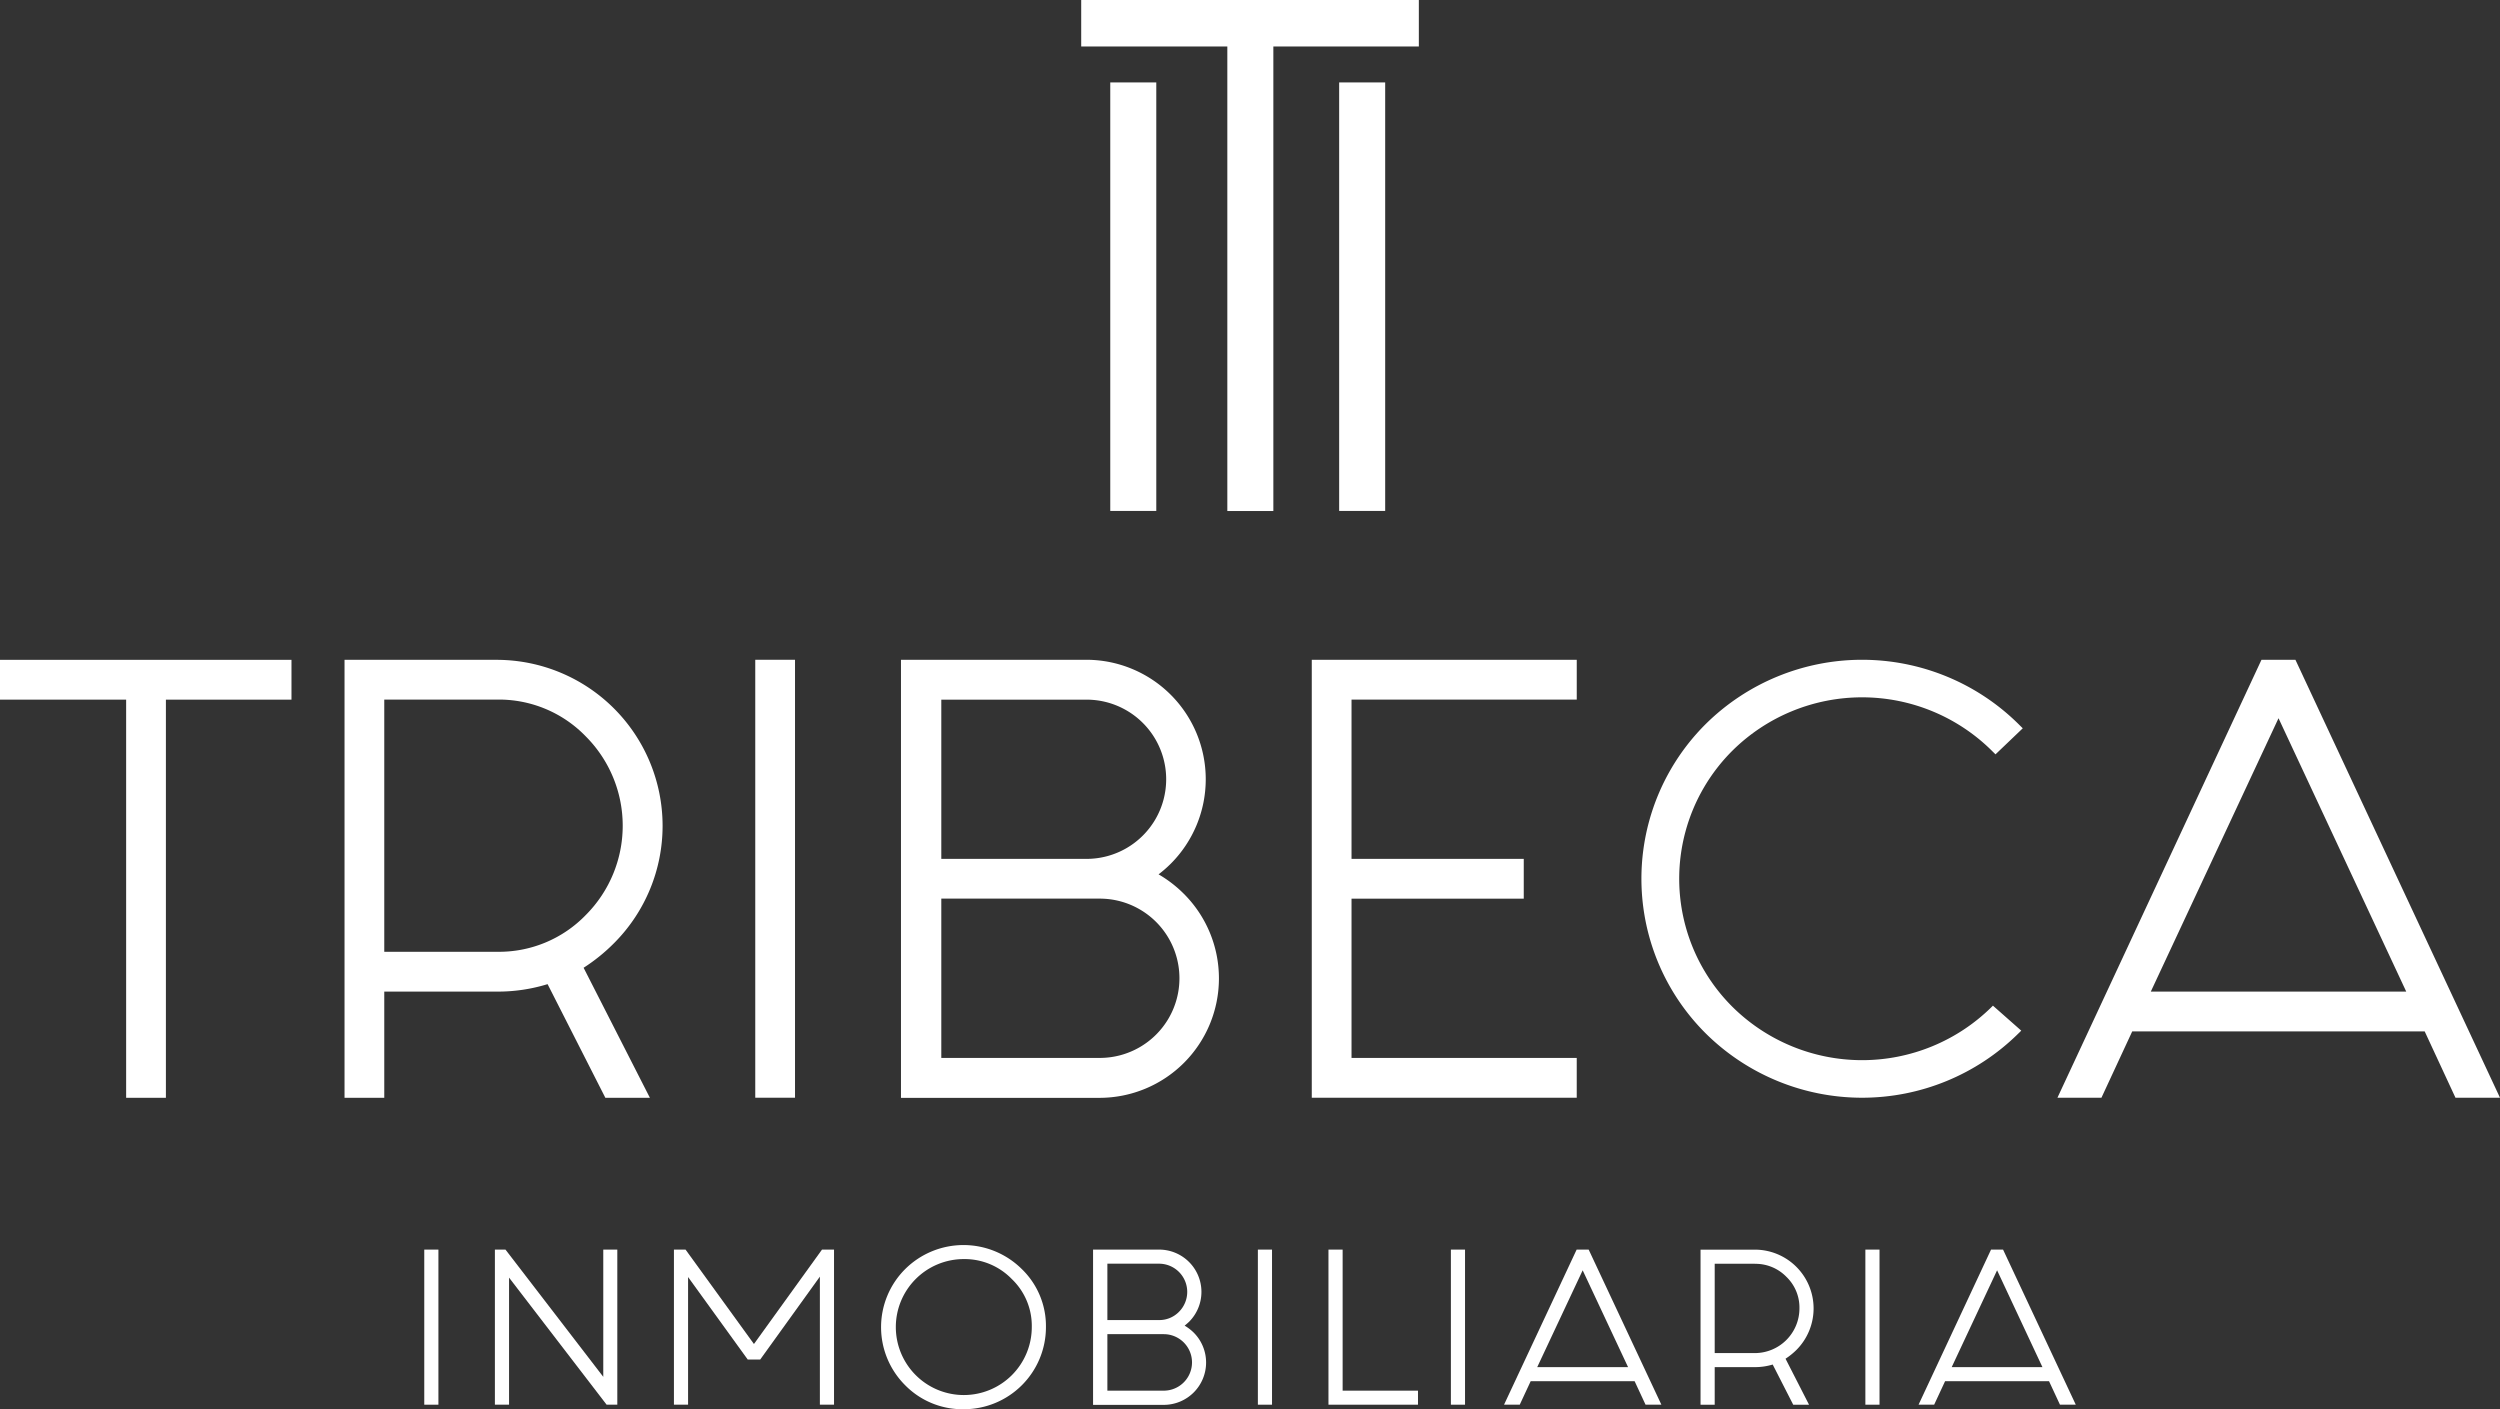
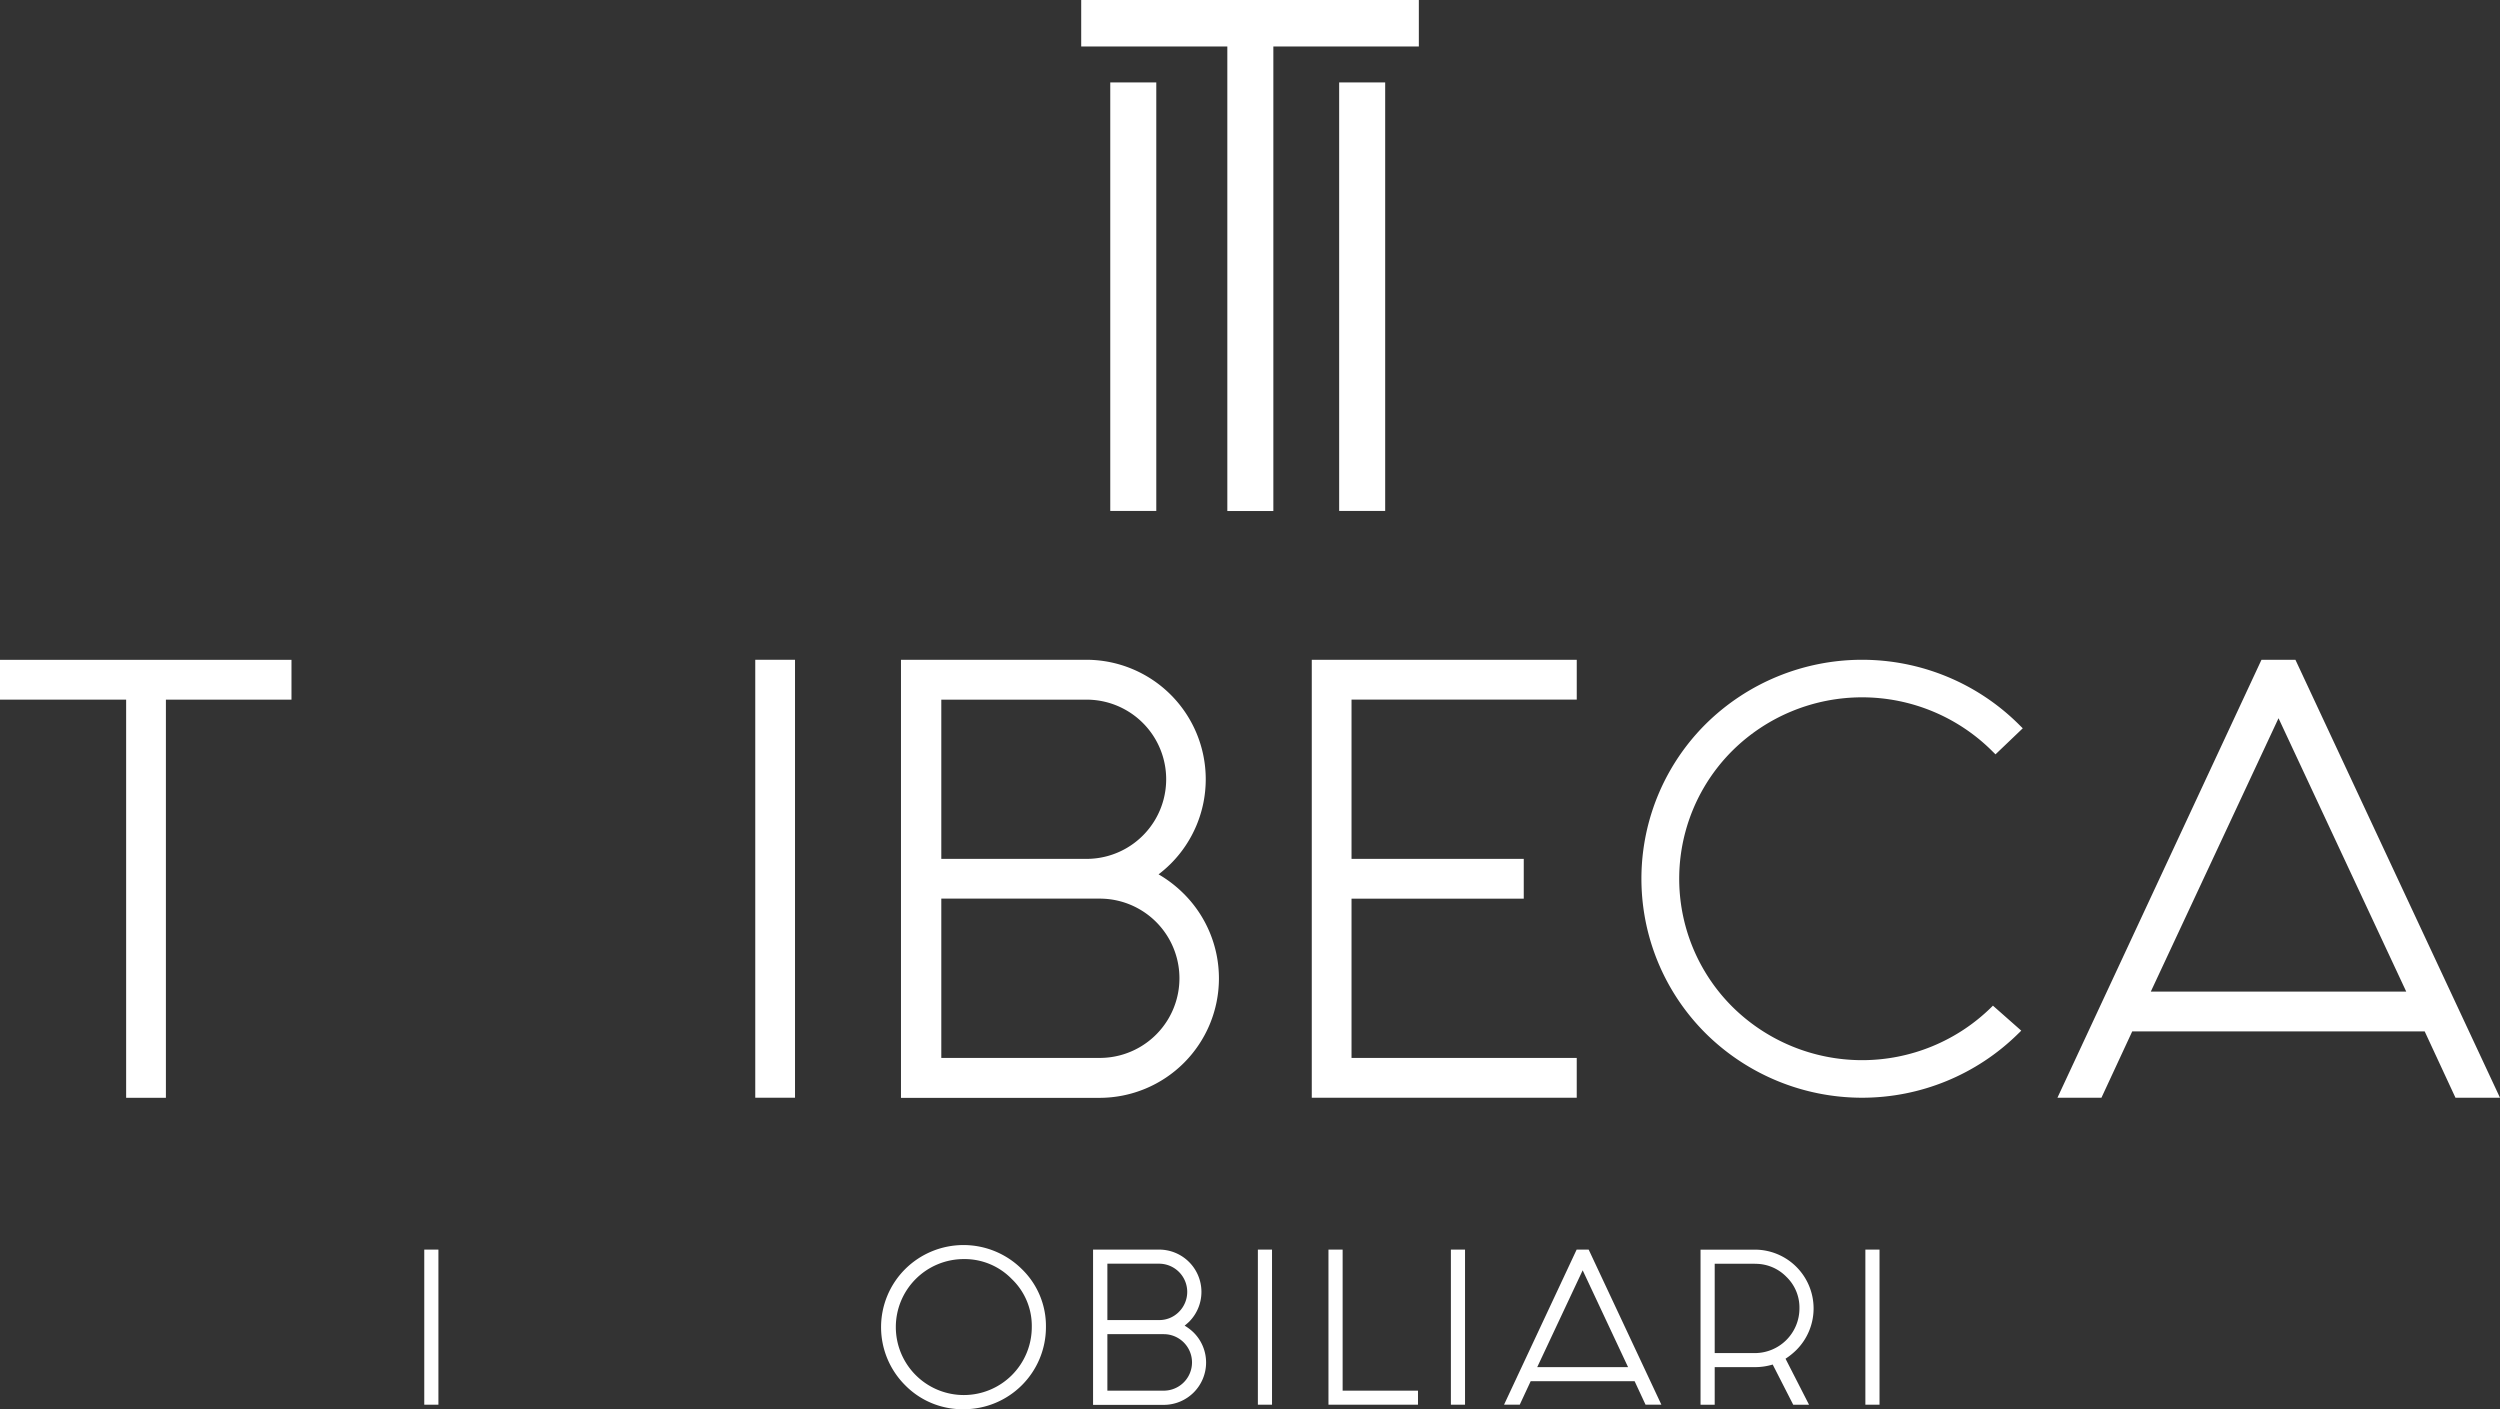
<svg xmlns="http://www.w3.org/2000/svg" id="Capa_2" data-name="Capa 2" width="161.56" height="91.07" viewBox="0 0 161.56 91.07">
  <rect x="0" y="0" width="161.56" height="91.07" fill="#333333" stroke="none" />
  <defs>
    <style>.cls-1{fill:#fff;}</style>
  </defs>
  <path class="cls-1" d="M36.25,85.219V95.242h-.914V85.219Z" transform="translate(-7.918 -4.465)" />
-   <path class="cls-1" d="M39.9,85.219h.684l6.32,8.223V85.219h.907V95.242H47.12l-6.305-8.212v8.212H39.9Z" transform="translate(-7.918 -4.465)" />
-   <path class="cls-1" d="M56.239,92.323l-3.855-5.331v8.249H51.47V85.219h.751l4.42,6.101,4.398-6.101h.777V95.242h-.914V86.966L57.046,92.323Z" transform="translate(-7.918 -4.465)" />
  <path class="cls-1" d="M75.511,90.226a5.306,5.306,0,0,1-5.32,5.309,5.19,5.19,0,0,1-3.777-1.55,5.3,5.3,0,0,1,0-7.506,5.349,5.349,0,0,1,7.539,0A5.118,5.118,0,0,1,75.511,90.226Zm-5.32-4.394a4.393,4.393,0,1,0,4.405,4.391,4.188,4.188,0,0,0-1.294-3.104A4.244,4.244,0,0,0,70.191,85.832Z" transform="translate(-7.918 -4.465)" />
  <path class="cls-1" d="M78.552,85.219h4.264a2.734,2.734,0,0,1,1.937,4.673c-.093.086-.186.167-.279.242a3.05,3.05,0,0,1,.587.45,2.736,2.736,0,0,1-1.937,4.669H78.556V85.23Zm.929.911v3.643h3.335a1.775,1.775,0,0,0,1.294-.535A1.822,1.822,0,0,0,82.816,86.13Zm0,4.554v3.651H83.125a1.825,1.825,0,0,0,0-3.651Z" transform="translate(-7.918 -4.465)" />
  <path class="cls-1" d="M90.121,85.219V95.242H89.207V85.219Z" transform="translate(-7.918 -4.465)" />
  <path class="cls-1" d="M93.769,85.219h.915v9.116h4.87v.907H93.769V85.219Z" transform="translate(-7.918 -4.465)" />
  <path class="cls-1" d="M102.594,85.219V95.242H101.68V85.219Z" transform="translate(-7.918 -4.465)" />
  <path class="cls-1" d="M113.557,93.725h-6.721l-.706,1.517h-1.015l4.692-10.023h.777l4.699,10.023H114.26l-.706-1.517Zm-.427-.911-2.933-6.257-2.937,6.257Z" transform="translate(-7.918 -4.465)" />
  <path class="cls-1" d="M122.476,92.647a3.935,3.935,0,0,1-1.156.167h-2.591v2.431h-.915V85.222H121.32a3.799,3.799,0,0,1,2.692,6.48,4.469,4.469,0,0,1-.706.569l1.52,2.974h-1.022l-1.327-2.599ZM121.32,86.133h-2.591v5.774H121.32a2.888,2.888,0,0,0,2.885-2.892,2.753,2.753,0,0,0-.844-2.037,2.784,2.784,0,0,0-2.041-.84Z" transform="translate(-7.918 -4.465)" />
  <path class="cls-1" d="M129.38,85.219V95.242h-.914V85.219Z" transform="translate(-7.918 -4.465)" />
-   <path class="cls-1" d="M140.335,93.725h-6.718l-.706,1.517h-1.008l4.684-10.023h.777l4.699,10.023h-1.022l-.706-1.517Zm-.427-.911-2.93-6.257-2.933,6.257Z" transform="translate(-7.918 -4.465)" />
  <path class="cls-1" d="M87.233,7.469H77.79V4.465H99.609V7.469H90.207v30.02H87.233Z" transform="translate(-7.918 -4.465)" />
  <rect class="cls-1" x="71.75" y="5.327" width="2.974" height="27.692" />
  <rect class="cls-1" x="86.542" y="5.327" width="2.974" height="27.692" />
  <path class="cls-1" d="M16.07,49.678H7.918V47.106H26.755v2.573H18.639v25.73H16.07Z" transform="translate(-7.918 -4.465)" />
-   <path class="cls-1" d="M43.298,68.066a10.876,10.876,0,0,1-3.253.48H32.751V75.408H30.183V47.106H40.049a10.728,10.728,0,0,1,7.573,18.287,11.585,11.585,0,0,1-1.989,1.613l4.283,8.402H47.038l-3.732-7.342ZM40.045,49.678H32.751V65.973h7.294a7.804,7.804,0,0,0,5.736-2.383,8.172,8.172,0,0,0,0-11.528,7.808,7.808,0,0,0-5.736-2.387Z" transform="translate(-7.918 -4.465)" />
  <path class="cls-1" d="M59.295,47.102V75.404H56.726V47.102Z" transform="translate(-7.918 -4.465)" />
  <path class="cls-1" d="M66.143,47.102H78.132a7.721,7.721,0,0,1,5.446,13.179,8.028,8.028,0,0,1-.788.688,7.962,7.962,0,0,1,1.643,1.268,7.72,7.72,0,0,1-5.446,13.175H66.143v-28.31Zm2.606,2.573V59.969h9.387a5.145,5.145,0,0,0,0-10.29H68.749Zm0,12.867v10.29H78.991a5.147,5.147,0,0,0,0-10.294H68.749Z" transform="translate(-7.918 -4.465)" />
  <path class="cls-1" d="M109.814,47.102v2.573H95.259V59.969h11.13v2.573h-11.13v10.29h14.554v2.573H92.69V47.102Z" transform="translate(-7.918 -4.465)" />
  <path class="cls-1" d="M136.711,69.456,138.54,71.07c-.067.067-.13.13-.197.193a14.361,14.361,0,0,1-20.179,0,14.1,14.1,0,0,1,0-20.023,14.37,14.37,0,0,1,20.179,0c.108.108.208.204.294.29l-1.762,1.684c-.086-.086-.175-.171-.26-.257a11.911,11.911,0,0,0-16.722,0,11.681,11.681,0,0,0,0,16.592,11.911,11.911,0,0,0,16.722,0l.097-.097Z" transform="translate(-7.918 -4.465)" />
  <path class="cls-1" d="M164.619,71.118H145.711l-1.989,4.286h-2.844l13.186-28.302h2.193l13.22,28.302H166.6l-1.989-4.286Zm-1.201-2.573-8.253-17.666-8.253,17.666Z" transform="translate(-7.918 -4.465)" />
</svg>